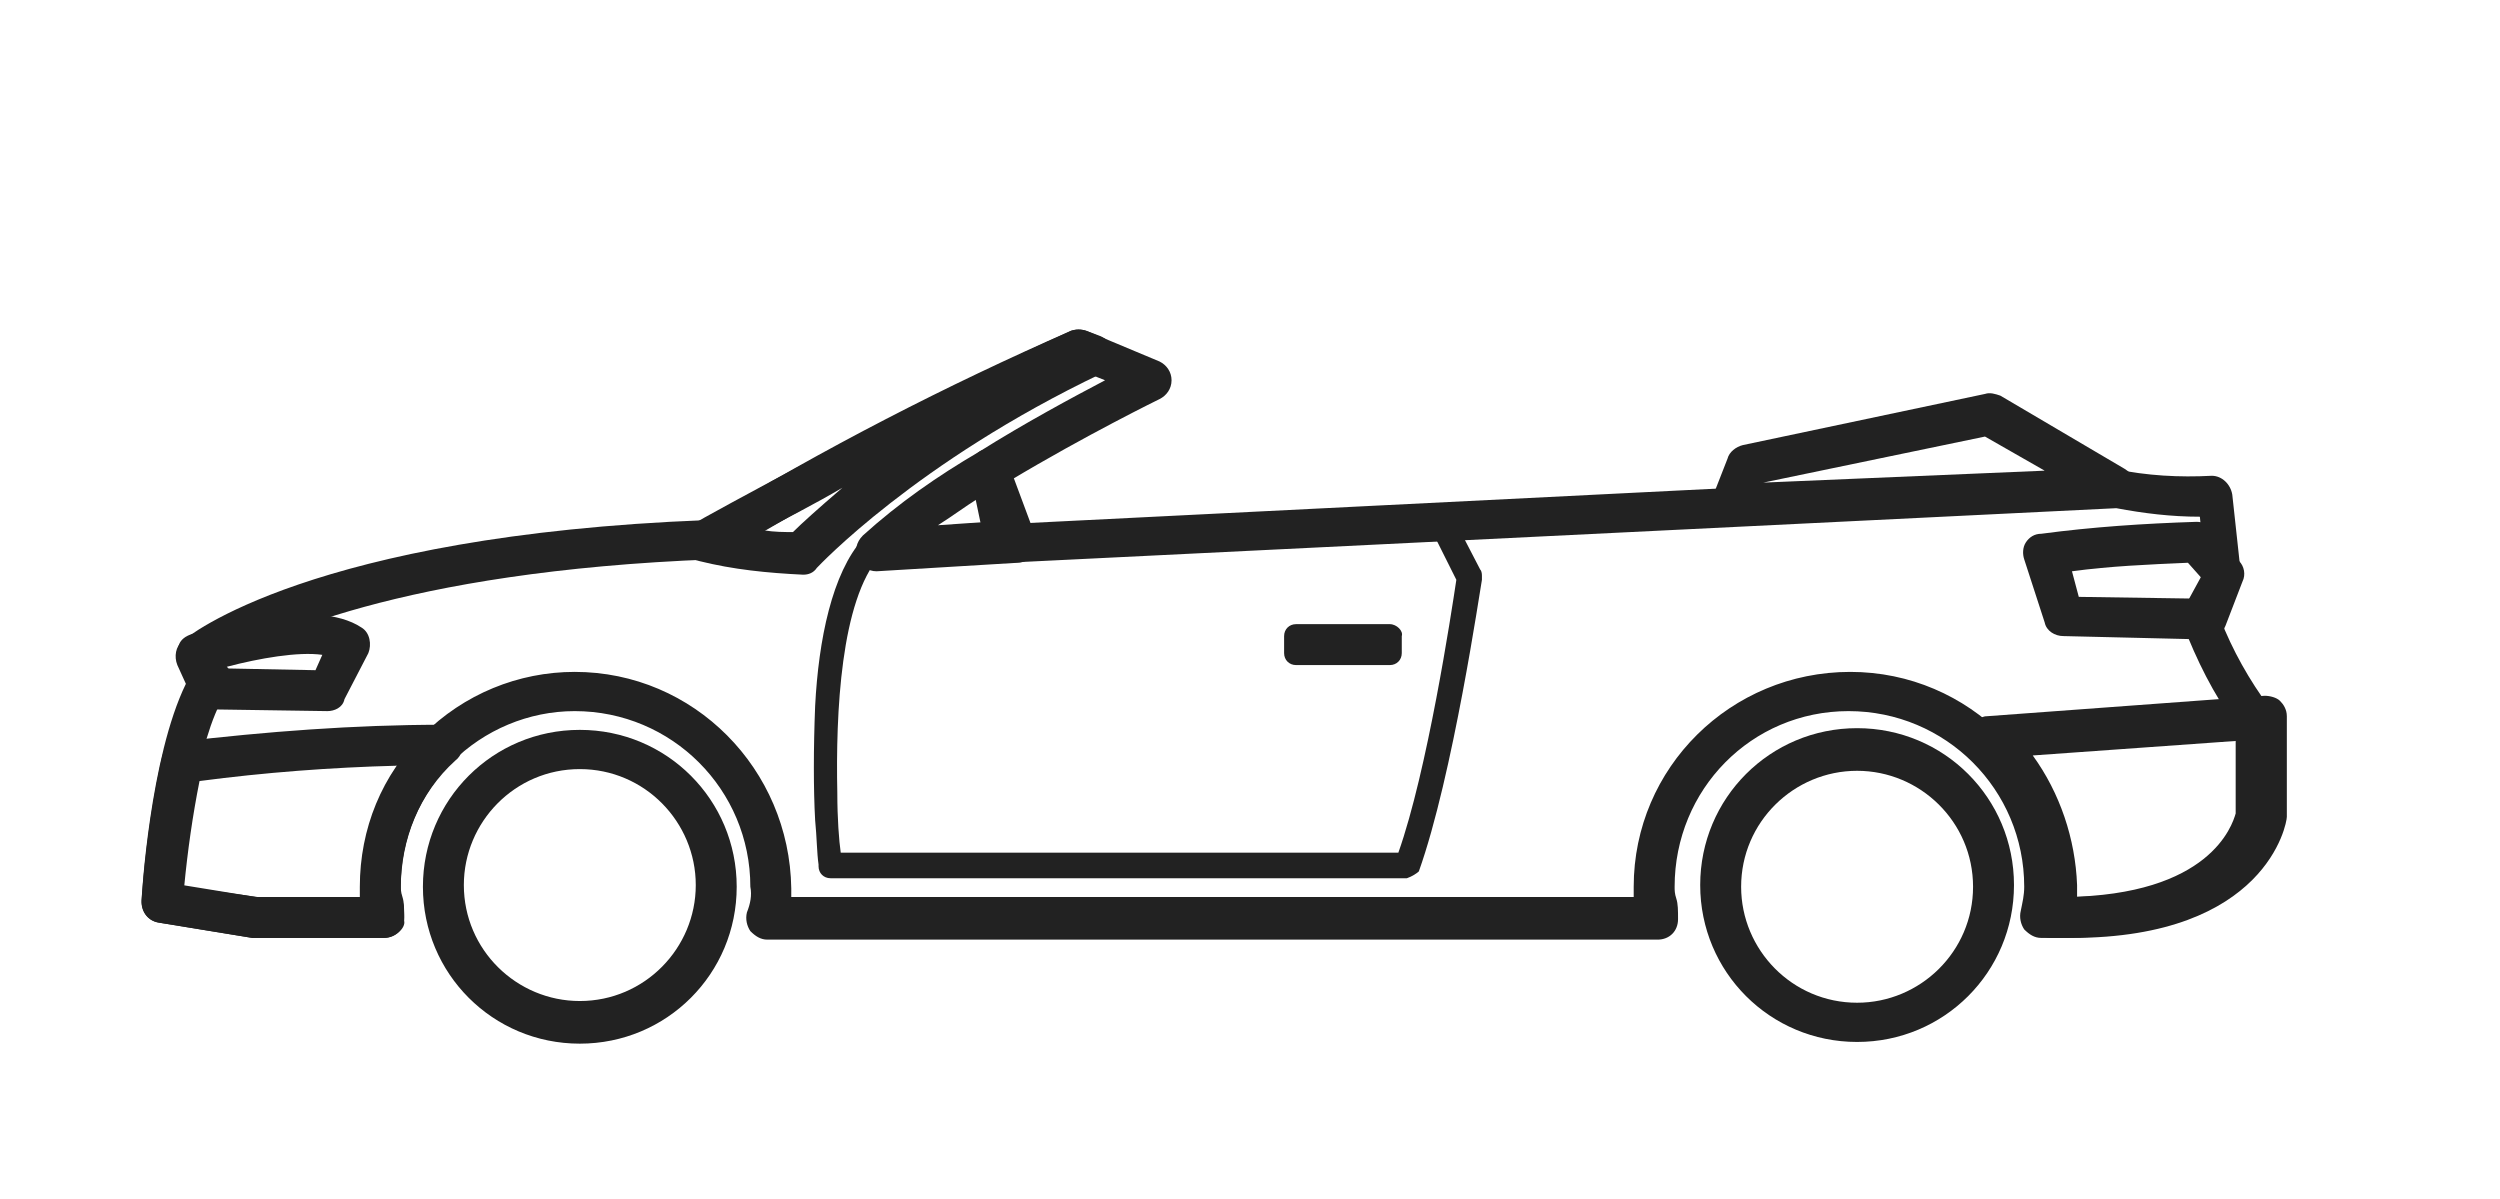
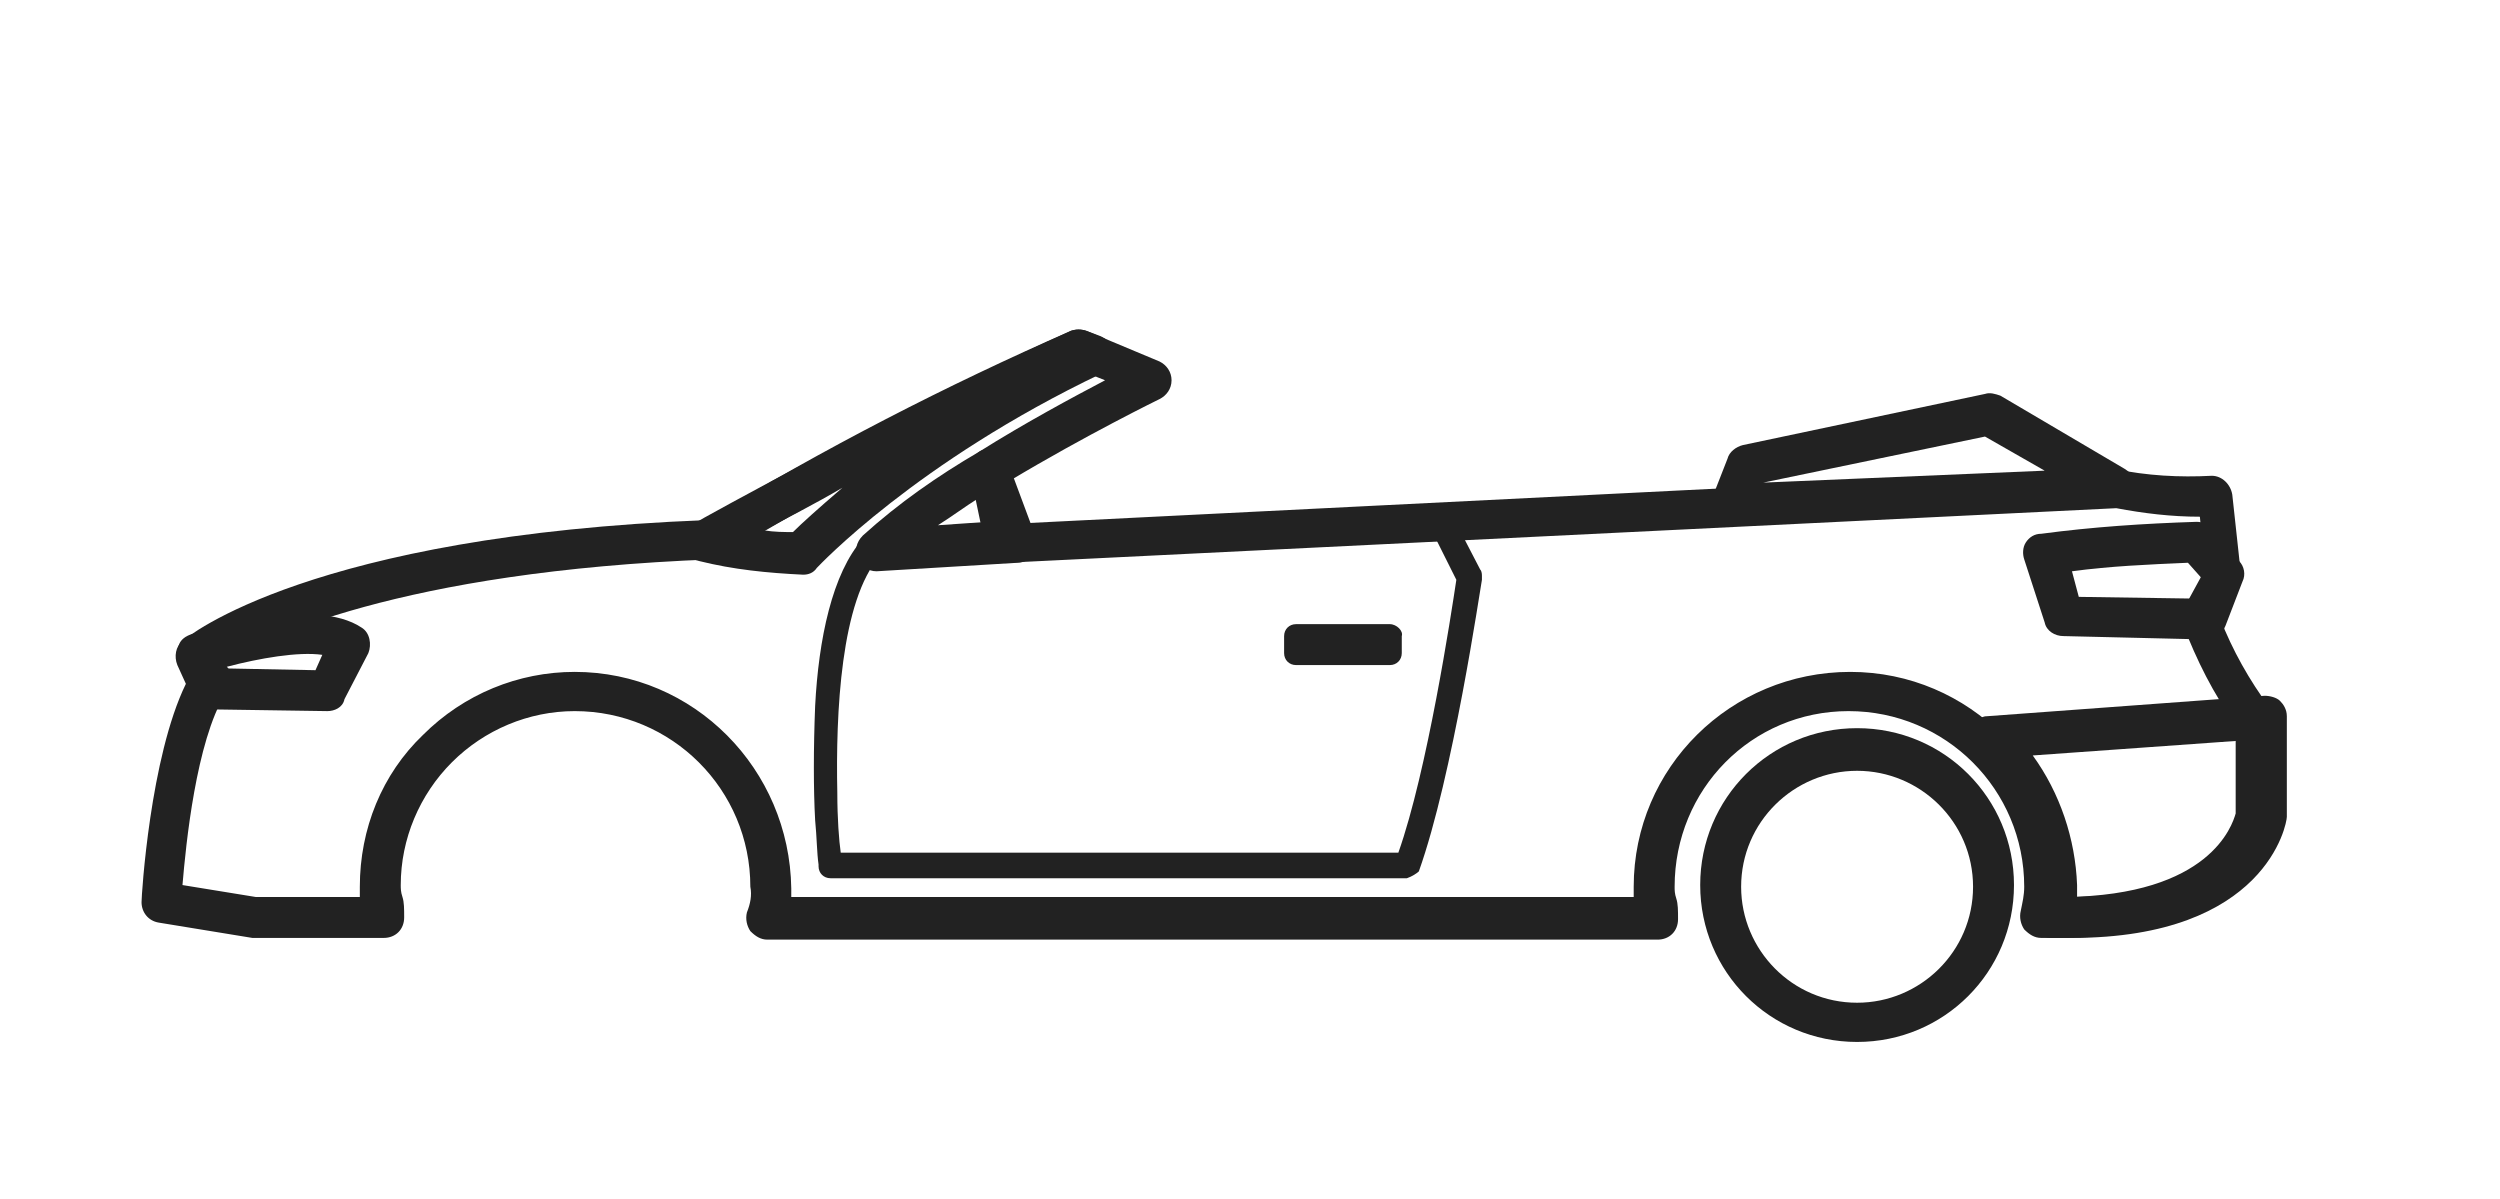
<svg xmlns="http://www.w3.org/2000/svg" version="1.1" id="Layer_1" x="0px" y="0px" viewBox="0 0 146.6 70.3" style="enable-background:new 0 0 146.6 70.3;" xml:space="preserve">
  <style type="text/css">
	.st0{fill:#222222;}
</style>
  <g>
    <path class="st0" d="M120.8,55h-1.1c-0.4,0-0.7-0.2-1-0.5c-0.2-0.3-0.3-0.7-0.2-1.1c0.1-0.5,0.2-0.9,0.2-1.4   c0-5.7-4.6-10.3-10.3-10.3S98.2,46.3,98.2,52c0,0.2,0,0.4,0.1,0.7c0.1,0.3,0.1,0.7,0.1,1.2c0,0.7-0.5,1.2-1.2,1.2H45   c-0.4,0-0.7-0.2-1-0.5c-0.2-0.3-0.3-0.7-0.2-1.1C44,53,44.1,52.5,44,52c0-5.7-4.6-10.3-10.3-10.3c-2.7,0-5.3,1.1-7.2,3   c-1.9,1.9-3,4.5-3,7.2c0,0.2,0,0.4,0.1,0.7c0.1,0.3,0.1,0.7,0.1,1.2c0,0.7-0.5,1.2-1.2,1.2H15c-0.1,0-0.1,0-0.2,0l-5.5-0.9   c-0.6-0.1-1-0.6-1-1.2c0-0.4,0.5-8.5,2.6-12.8l-0.5-1.1c-0.2-0.5-0.1-1.1,0.3-1.4c0.3-0.3,7.6-6.2,30.7-7.1   c6.9-4.2,14.1-7.9,21.4-11.1c0.3-0.1,0.6-0.1,0.9,0l4.3,1.8c0.4,0.2,0.7,0.6,0.7,1.1c0,0.5-0.3,0.9-0.7,1.1c0,0-4.3,2.1-8.8,4.8   l0.5,2.5l64-3.2c0.1,0,0.2,0,0.3,0c1.9,0.4,3.8,0.5,5.7,0.4c0,0,0,0,0,0c0.6,0,1.1,0.5,1.2,1.1l0.5,4.6c0,0.2,0,0.5-0.1,0.7l-1.1,2   c0.7,1.8,1.7,3.6,2.9,5.2c0.1,0.2,0.2,0.5,0.2,0.7v5.7c0,0.1,0,0.1,0,0.2C133.4,48.3,132.3,55,120.8,55L120.8,55z M46.4,52.6h49.4   c0-0.2,0-0.4,0-0.6c0-7,5.7-12.6,12.7-12.6c7,0,12.6,5.7,12.6,12.6c0,0.2,0,0.4,0,0.6c8.5-0.1,9.8-4.2,10-4.9v-5.2   c-1.3-1.8-2.3-3.8-3.1-5.9c-0.1-0.3-0.1-0.7,0.1-1l1.2-2.2l-0.3-3.1c-1.7,0-3.3-0.2-4.9-0.5L59,33c-0.6,0-1.1-0.4-1.2-0.9l-0.9-4.3   c-0.1-0.5,0.1-1,0.5-1.3c2.7-1.7,5.5-3.2,7.4-4.2l-1.5-0.6c-7.2,3.2-14.2,6.8-20.9,10.9c-0.2,0.1-0.4,0.2-0.6,0.2   c-18.4,0.7-26.5,4.7-28.8,6.1l0.3,0.7c0.2,0.3,0.1,0.8-0.1,1.1c-1.7,2.8-2.3,8.8-2.5,11.2l4.3,0.7h6.1c0-0.2,0-0.4,0-0.6   c0-3.4,1.3-6.6,3.7-8.9c2.4-2.4,5.6-3.7,8.9-3.7c7,0,12.6,5.7,12.7,12.7C46.4,52.2,46.4,52.4,46.4,52.6L46.4,52.6z" />
-     <path class="st0" d="M22.5,55H15c-0.1,0-0.1,0-0.2,0l-5.5-0.9c-0.6-0.1-1-0.6-1-1.3c0.2-2.8,0.6-5.7,1.2-8.4c0.1-0.5,0.5-0.9,1-0.9   c5.1-0.6,10.3-1,15.4-1h0c0.5,0,0.9,0.3,1.1,0.8c0.2,0.5,0.1,1-0.3,1.3c-2.1,1.9-3.2,4.6-3.2,7.5c0,0.2,0,0.4,0.1,0.7   c0.1,0.3,0.1,0.7,0.1,1.2C23.8,54.4,23.2,55,22.5,55L22.5,55z M15.1,52.6h6.1c0-0.2,0-0.4,0-0.6c0-2.5,0.7-5,2.1-7.1   c-3.9,0.1-7.8,0.4-11.6,0.9c-0.4,2-0.7,4.1-0.9,6.2L15.1,52.6L15.1,52.6z" />
    <path class="st0" d="M121.5,55h-1.2c-0.7,0-1.2-0.5-1.2-1.2c0-0.5,0.1-0.8,0.1-1.2c0-0.3,0.1-0.5,0.1-0.7c-0.1-2.9-1.4-5.8-3.5-7.8   c-0.3-0.3-0.5-0.8-0.3-1.3c0.2-0.4,0.6-0.8,1-0.8l16.3-1.2c0.3,0,0.7,0.1,0.9,0.3c0.2,0.2,0.4,0.5,0.4,0.9v5.7c0,0.1,0,0.1,0,0.2   C134.1,48.3,132.9,55,121.5,55L121.5,55z M119.2,44.3c1.6,2.2,2.5,4.9,2.6,7.6c0,0.3,0,0.5,0,0.7c8.5-0.1,9.9-4.2,10-4.9v-4.3   L119.2,44.3z" />
    <path class="st0" d="M19.2,41.7L19.2,41.7l-6.7-0.1c-0.5,0-0.9-0.3-1.1-0.7l-0.9-2.1c-0.1-0.3-0.1-0.7,0-1c0.1-0.3,0.4-0.5,0.7-0.6   c1.2-0.4,7.3-2.2,10-0.4c0.5,0.3,0.6,1,0.4,1.5l-1.4,2.7C20.1,41.5,19.6,41.7,19.2,41.7L19.2,41.7z M13.4,39.2l5.1,0.1l0.4-0.9   c-1.4-0.2-3.7,0.2-5.6,0.7L13.4,39.2L13.4,39.2z" />
    <path class="st0" d="M101.6,30.8c-0.4,0-0.7-0.2-1-0.5c-0.2-0.3-0.3-0.7-0.2-1.1l0.9-2.3c0.1-0.4,0.5-0.7,0.9-0.8l14.2-3   c0.3-0.1,0.6,0,0.9,0.1l7.3,4.3c0.5,0.3,0.7,0.8,0.6,1.3c-0.1,0.5-0.6,0.9-1.1,0.9L101.6,30.8C101.7,30.8,101.6,30.8,101.6,30.8z    M103.4,28.3L103.4,28.3l16.5-0.7l-3.5-2L103.4,28.3z" />
    <path class="st0" d="M129.4,37.5L129.4,37.5l-8.4-0.2c-0.5,0-1-0.3-1.1-0.8l-1.2-3.7c-0.1-0.3-0.1-0.7,0.1-1   c0.2-0.3,0.5-0.5,0.9-0.5c3-0.4,6-0.6,9.1-0.7c0.3,0,0.7,0.1,0.9,0.4l1.6,1.9c0.3,0.3,0.4,0.8,0.2,1.2l-1,2.6   C130.3,37.2,129.9,37.5,129.4,37.5L129.4,37.5z M121.9,35l6.7,0.1l0.5-1.2l-0.8-0.9c-2.3,0.1-4.6,0.2-6.8,0.5L121.9,35L121.9,35z" />
-     <path class="st0" d="M34,61.2c-5.1,0-9.2-4.1-9.2-9.2s4.1-9.2,9.2-9.2c5.1,0,9.2,4.1,9.2,9.2S39.1,61.2,34,61.2z M34,45.1   c-3.8,0-6.8,3.1-6.8,6.8c0,3.8,3.1,6.8,6.8,6.8c3.8,0,6.8-3.1,6.8-6.8C40.8,48.2,37.8,45.1,34,45.1z" />
    <path class="st0" d="M108.9,61.1c-5.1,0-9.2-4.1-9.2-9.2s4.1-9.2,9.2-9.2c5.1,0,9.2,4.1,9.2,9.2S114,61.1,108.9,61.1z M108.9,45.2   c-3.7,0-6.8,3-6.8,6.8c0,3.7,3,6.8,6.8,6.8c3.7,0,6.8-3,6.8-6.8C115.7,48.2,112.6,45.2,108.9,45.2z" />
    <path class="st0" d="M47.1,33.7C47.1,33.7,47,33.7,47.1,33.7C45,33.6,43,33.4,41,32.9c-0.5-0.1-0.9-0.5-0.9-1   c-0.1-0.5,0.2-1,0.6-1.2c0.1-0.1,13-7.2,22.1-11.3c0.3-0.1,0.6-0.1,0.9,0l0.8,0.3c0.5,0.2,0.8,0.6,0.8,1.1c0,0.5-0.2,0.9-0.7,1.1   C53.7,27.1,48,33.2,47.9,33.3C47.7,33.6,47.4,33.7,47.1,33.7L47.1,33.7z M44.8,31.1c0.6,0.1,1.2,0.1,1.7,0.1   c0.5-0.5,1.5-1.4,2.9-2.6C47.7,29.6,46.1,30.4,44.8,31.1z" />
    <path class="st0" d="M51.4,33.5c-0.5,0-0.9-0.3-1.1-0.7c-0.2-0.5-0.1-1,0.3-1.4c2.1-1.9,4.4-3.5,6.8-4.9c0.3-0.2,0.7-0.2,1-0.1   c0.3,0.1,0.6,0.4,0.7,0.7l1.6,4.3c0.1,0.4,0.1,0.8-0.1,1.1c-0.2,0.3-0.6,0.5-0.9,0.5L51.4,33.5C51.5,33.5,51.4,33.5,51.4,33.5   L51.4,33.5z M57.4,29.2c-0.8,0.5-1.6,1.1-2.4,1.6l2.9-0.2L57.4,29.2z" />
    <path class="st0" d="M82.5,51.5H48.7c-0.4,0-0.7-0.3-0.7-0.7v-0.1c-0.1-0.7-0.1-1.6-0.2-2.6c-0.1-1.8-0.1-4.2,0-6.7   c0.2-3.9,1-7.8,2.8-9.8c0.3-0.3,0.7-0.3,1,0c0.2,0.1,0.2,0.3,0.2,0.5c0,0.2-0.1,0.3-0.2,0.5c-2.3,2.6-2.6,9.2-2.5,13.9   c0,1.5,0.1,2.8,0.2,3.5H82c1.7-4.8,3.1-14,3.4-16l-1.3-2.6c-0.2-0.4,0-0.8,0.3-1c0.3-0.2,0.8,0,1,0.3l1.4,2.7   c0.1,0.1,0.1,0.3,0.1,0.4c0,0.1,0,0.1,0,0.2c-0.1,0.5-1.7,11.5-3.7,17.1C83.1,51.2,82.8,51.4,82.5,51.5L82.5,51.5z" />
    <path class="st0" d="M81.5,37.4H76v1h5.5V37.4z" />
    <path class="st0" d="M81.5,36.6H76c-0.4,0-0.7,0.3-0.7,0.7v1c0,0.4,0.3,0.7,0.7,0.7h5.5c0.4,0,0.7-0.3,0.7-0.7v-1   C82.3,37,81.9,36.6,81.5,36.6z" />
  </g>
</svg>